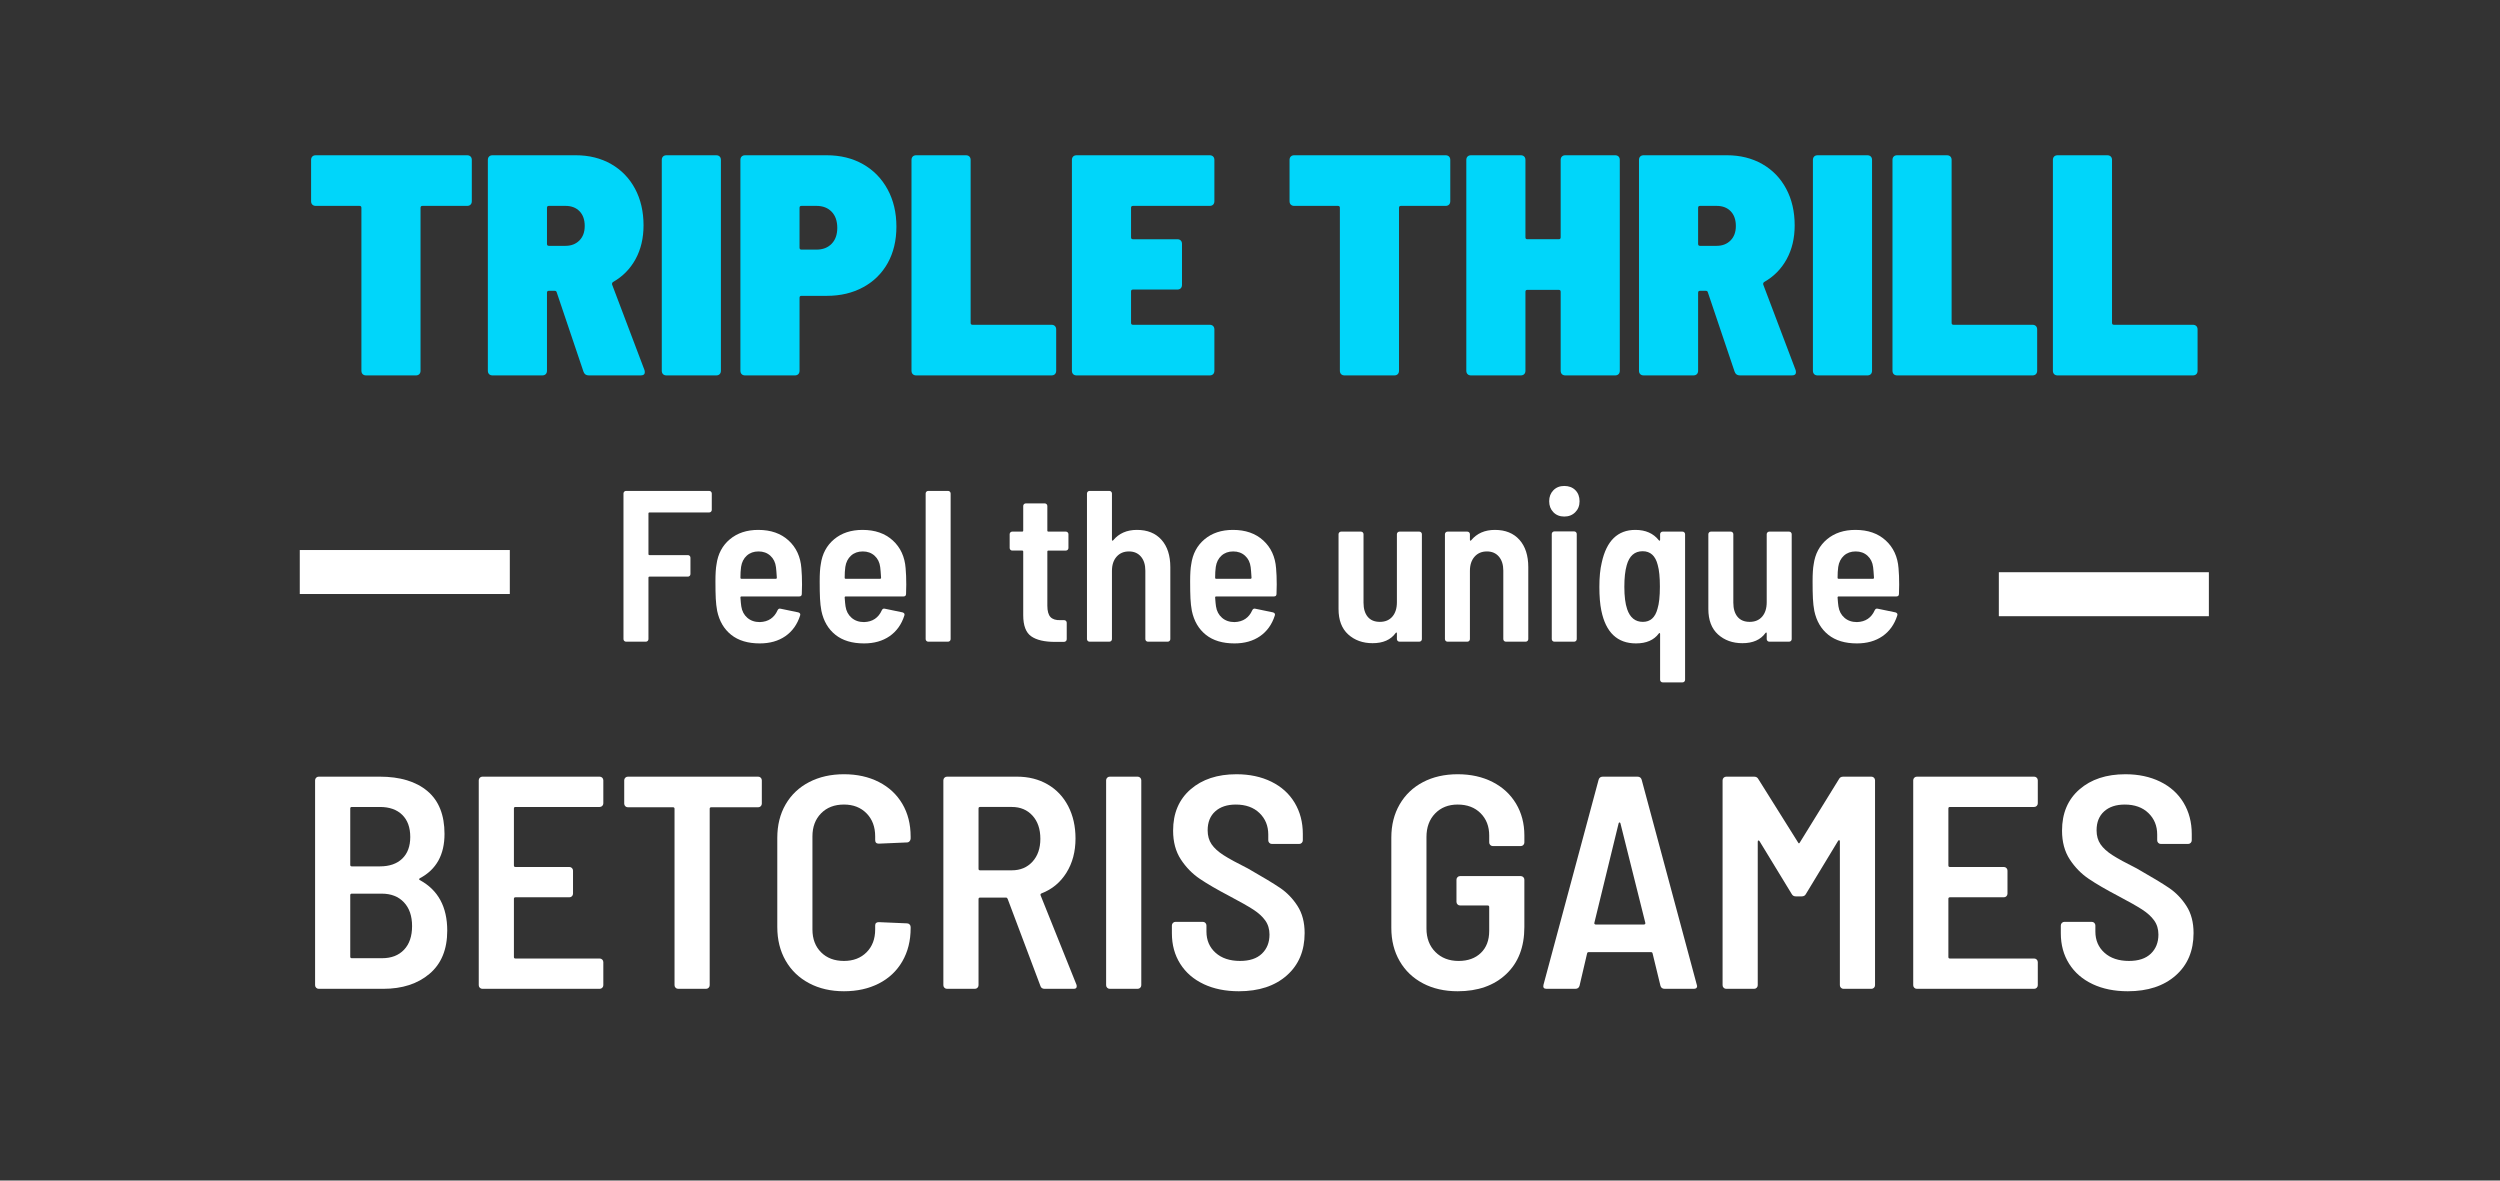
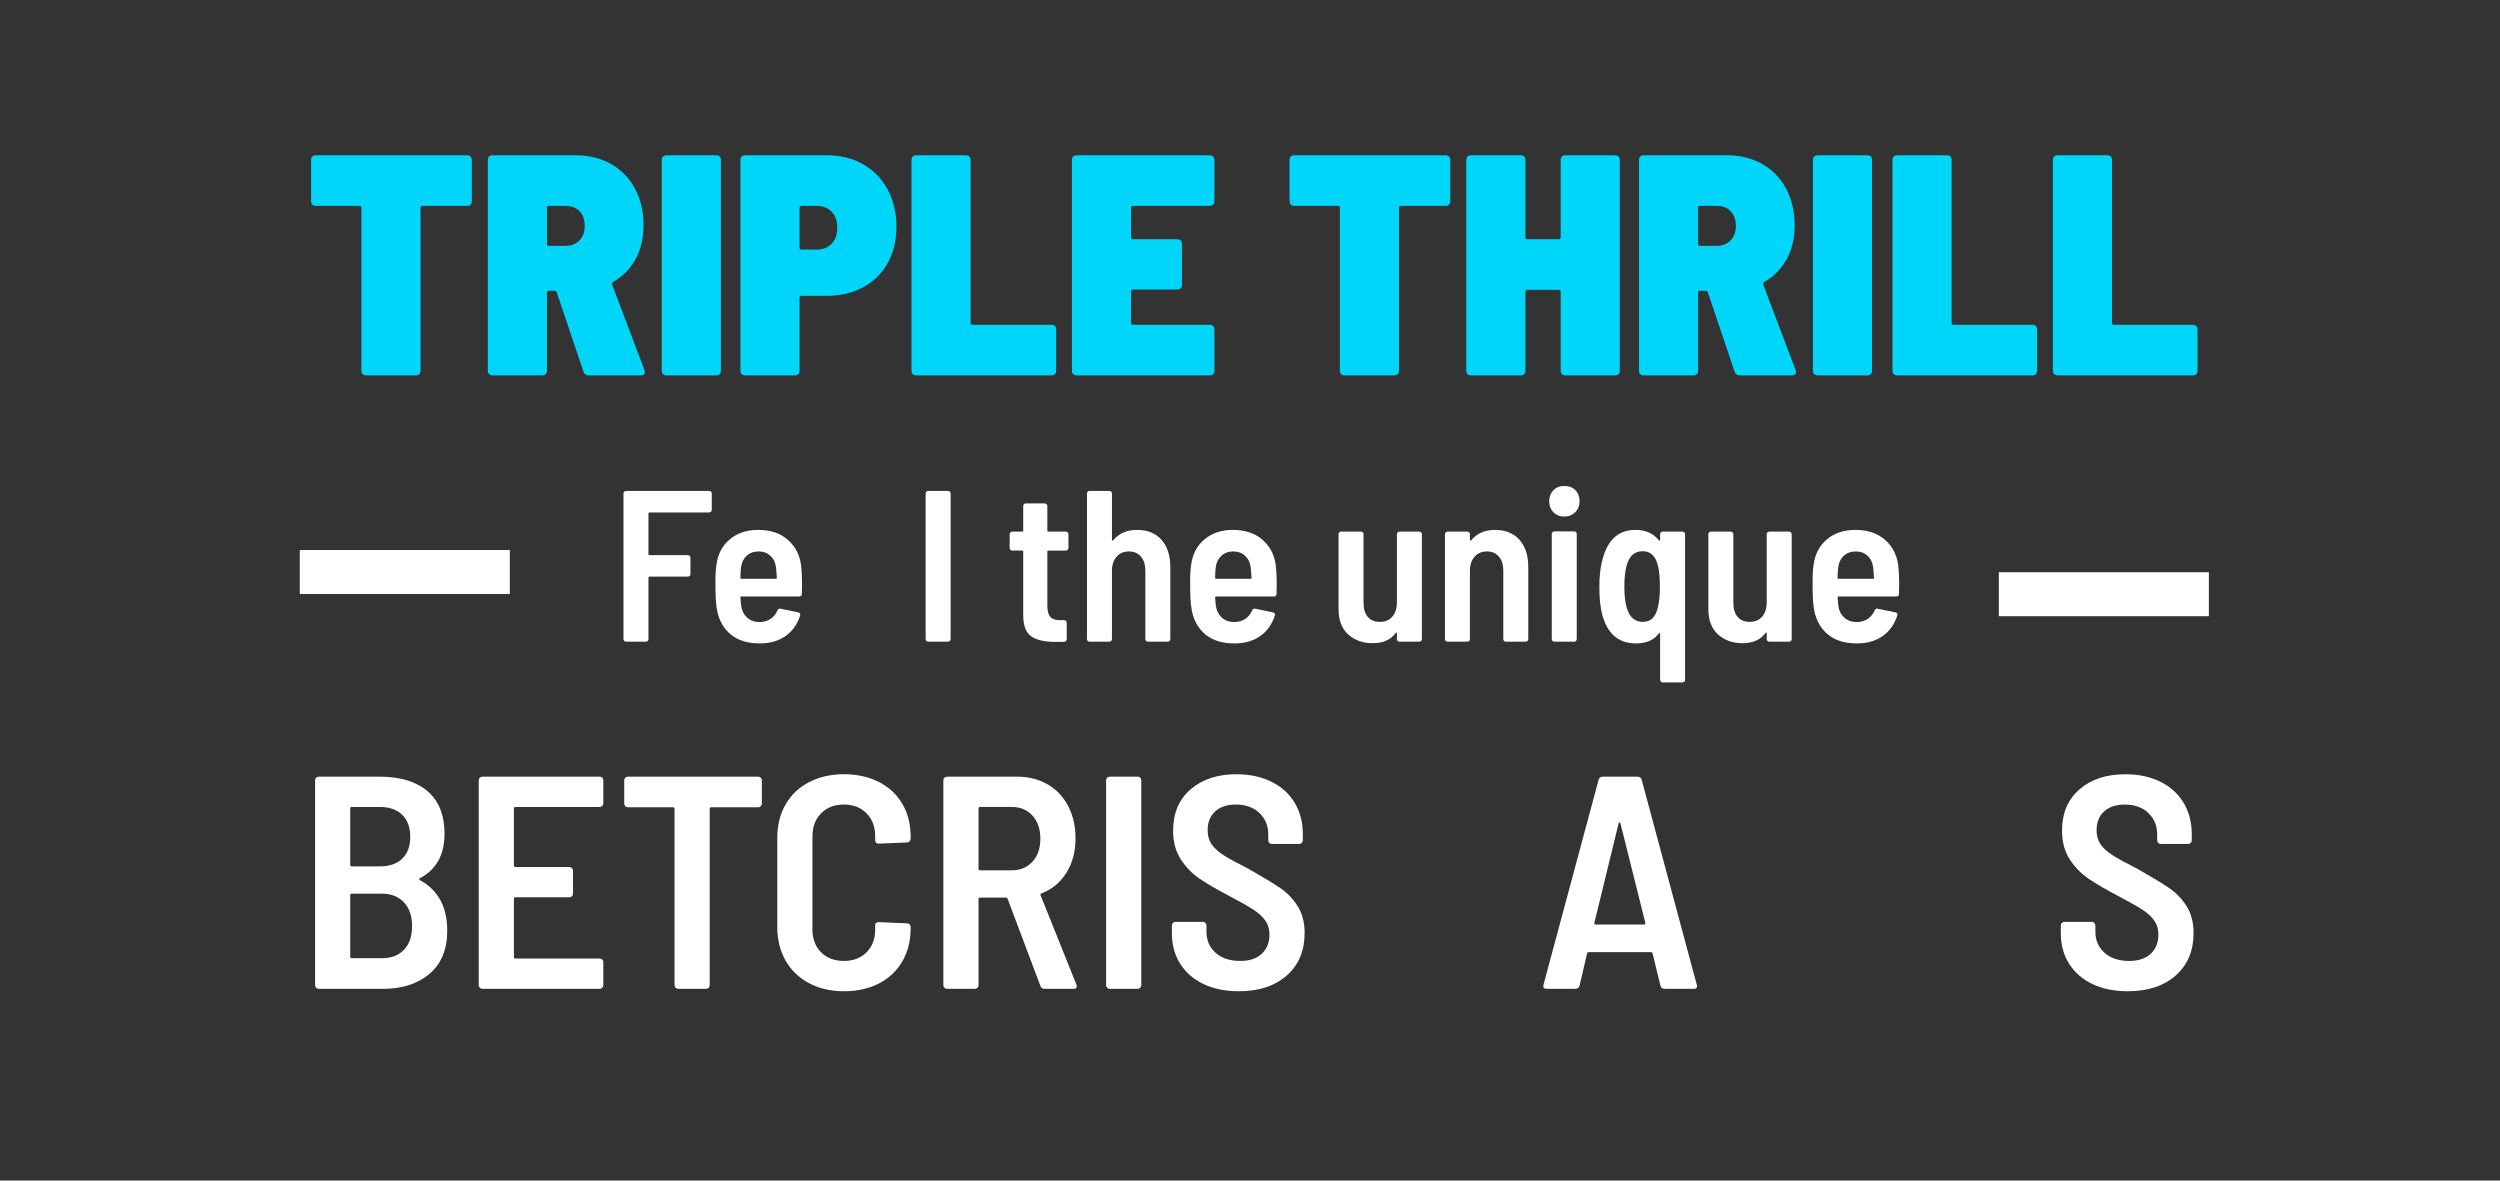
<svg xmlns="http://www.w3.org/2000/svg" id="text" version="1.1" viewBox="0 0 720 340">
  <rect x="0" y="0" width="720" height="340" fill="#333333" stroke="none" />
  <defs>
    <style>
      .st0 {
        fill: #fff;
      }

      .st1 {
        fill: #00d6fa;
      }
    </style>
  </defs>
  <g>
    <path class="st0" d="M123.698,280.459c-3.404,2.881-7.842,4.321-13.312,4.321h-18.592c-.292,0-.539-.101-.742-.305-.205-.203-.306-.45-.306-.742v-59.007c0-.29.101-.537.306-.742.203-.203.45-.306.742-.306h17.545c5.877,0,10.46,1.383,13.748,4.146,3.287,2.765,4.932,6.882,4.932,12.351,0,5.994-2.357,10.243-7.07,12.744-.292.175-.321.349-.087.524,5.294,2.852,7.943,7.711,7.943,14.577,0,5.412-1.702,9.558-5.106,12.438ZM100.872,232.844v16.236c0,.292.144.436.436.436h8.118c2.734,0,4.873-.742,6.415-2.226,1.541-1.484,2.313-3.564,2.313-6.241,0-2.735-.772-4.858-2.313-6.372-1.542-1.512-3.681-2.269-6.415-2.269h-8.118c-.292,0-.436.146-.436.436ZM116.365,273.52c1.541-1.628,2.313-3.898,2.313-6.808s-.786-5.194-2.357-6.852c-1.571-1.658-3.696-2.488-6.372-2.488h-8.641c-.292,0-.436.146-.436.436v17.72c0,.292.144.436.436.436h8.729c2.676,0,4.786-.814,6.329-2.444Z" />
    <path class="st0" d="M173.451,232.102c-.205.205-.452.305-.742.305h-24.266c-.292,0-.436.146-.436.436v16.41c0,.292.144.436.436.436h15.537c.29,0,.537.102.742.305.204.205.306.451.306.742v6.634c0,.292-.102.539-.306.742-.205.205-.451.306-.742.306h-15.537c-.292,0-.436.146-.436.436v16.759c0,.292.144.436.436.436h24.266c.29,0,.538.102.742.305.203.205.306.451.306.742v6.634c0,.292-.102.539-.306.742-.205.205-.452.305-.742.305h-33.78c-.292,0-.539-.101-.742-.305-.205-.203-.306-.45-.306-.742v-59.007c0-.29.101-.537.306-.742.203-.203.45-.306.742-.306h33.78c.29,0,.538.102.742.306.203.205.306.451.306.742v6.634c0,.292-.102.539-.306.742Z" />
    <path class="st0" d="M219.101,223.984c.203.205.305.451.305.742v6.721c0,.292-.102.539-.305.742-.205.205-.452.305-.742.305h-13.53c-.291,0-.436.146-.436.436v50.801c0,.292-.102.539-.306.742-.205.205-.452.305-.742.305h-8.03c-.292,0-.539-.101-.742-.305-.204-.203-.305-.45-.305-.742v-50.801c0-.29-.146-.436-.436-.436h-13.006c-.292,0-.539-.101-.742-.305-.205-.203-.305-.45-.305-.742v-6.721c0-.29.101-.537.305-.742.204-.203.45-.306.742-.306h37.534c.29,0,.538.102.742.306Z" />
    <path class="st0" d="M233.024,283.165c-2.911-1.541-5.165-3.71-6.765-6.503-1.602-2.793-2.4-6.023-2.4-9.689v-25.663c0-3.666.799-6.881,2.4-9.646,1.6-2.763,3.854-4.902,6.765-6.415,2.909-1.513,6.255-2.269,10.038-2.269s7.127.742,10.038,2.226c2.909,1.484,5.164,3.579,6.765,6.285,1.6,2.706,2.4,5.863,2.4,9.471v.524c0,.292-.102.554-.305.785-.205.233-.452.349-.742.349l-8.118.349c-.698,0-1.047-.349-1.047-1.048v-1.047c0-2.735-.83-4.945-2.488-6.634-1.659-1.687-3.827-2.531-6.503-2.531-2.736,0-4.932.844-6.59,2.531-1.658,1.688-2.488,3.899-2.488,6.634v26.797c0,2.736.83,4.932,2.488,6.59,1.659,1.658,3.854,2.487,6.59,2.487,2.676,0,4.844-.829,6.503-2.487,1.658-1.659,2.488-3.854,2.488-6.59v-1.135c0-.64.349-.96,1.047-.96l8.118.349c.29,0,.538.102.742.306.203.205.305.451.305.742v.349c0,3.609-.8,6.795-2.4,9.558-1.601,2.765-3.856,4.888-6.765,6.372-2.911,1.484-6.256,2.226-10.038,2.226s-7.129-.77-10.038-2.313Z" />
    <path class="st0" d="M299.623,283.907l-9.427-25.052c-.117-.232-.262-.349-.436-.349h-7.506c-.292,0-.436.146-.436.436v24.79c0,.292-.102.539-.306.742-.205.205-.451.305-.742.305h-8.031c-.292,0-.539-.101-.742-.305-.205-.203-.306-.45-.306-.742v-59.007c0-.29.101-.537.306-.742.203-.203.45-.306.742-.306h20.164c3.317,0,6.255.742,8.816,2.226,2.56,1.484,4.539,3.579,5.936,6.285,1.397,2.706,2.095,5.804,2.095,9.296,0,3.783-.873,7.07-2.619,9.864-1.746,2.793-4.133,4.772-7.158,5.936-.292.117-.379.321-.262.611l10.3,25.663c.057.117.087.292.087.524,0,.466-.292.698-.873.698h-8.379c-.641,0-1.048-.29-1.222-.873ZM281.817,232.844v17.37c0,.292.144.436.436.436h9.165c2.444,0,4.422-.829,5.936-2.487,1.513-1.658,2.269-3.854,2.269-6.59,0-2.793-.757-5.019-2.269-6.678-1.514-1.658-3.492-2.488-5.936-2.488h-9.165c-.292,0-.436.146-.436.436Z" />
    <path class="st0" d="M318.869,284.475c-.205-.203-.306-.45-.306-.742v-59.007c0-.29.101-.537.306-.742.203-.203.45-.306.742-.306h8.031c.29,0,.537.102.742.306.203.205.306.451.306.742v59.007c0,.292-.102.539-.306.742-.205.205-.451.305-.742.305h-8.031c-.292,0-.539-.101-.742-.305Z" />
    <path class="st0" d="M346.67,283.427c-2.91-1.367-5.165-3.317-6.765-5.848-1.601-2.531-2.4-5.456-2.4-8.773v-2.269c0-.29.101-.537.306-.742.203-.203.45-.305.742-.305h7.856c.29,0,.538.102.742.305.203.205.305.451.305.742v1.746c0,2.503.873,4.539,2.619,6.11,1.746,1.571,4.103,2.357,7.07,2.357,2.735,0,4.83-.698,6.285-2.095,1.454-1.397,2.183-3.229,2.183-5.499,0-1.571-.408-2.924-1.222-4.059-.815-1.135-1.964-2.182-3.448-3.142-1.484-.96-3.769-2.255-6.852-3.884-3.55-1.862-6.402-3.52-8.554-4.976-2.154-1.454-3.972-3.317-5.456-5.586s-2.226-5.033-2.226-8.292c0-5.004,1.672-8.961,5.019-11.871,3.346-2.909,7.754-4.364,13.224-4.364,3.782,0,7.127.713,10.038,2.139,2.909,1.427,5.15,3.448,6.721,6.066s2.357,5.617,2.357,8.991v1.833c0,.292-.102.539-.306.742-.205.205-.451.305-.742.305h-7.856c-.292,0-.539-.101-.742-.305-.205-.203-.305-.45-.305-.742v-1.658c0-2.502-.844-4.568-2.532-6.197-1.688-1.628-3.958-2.444-6.808-2.444-2.503,0-4.482.655-5.936,1.964-1.456,1.309-2.183,3.129-2.183,5.455,0,1.571.378,2.911,1.135,4.015.756,1.106,1.905,2.154,3.448,3.142,1.541.99,3.884,2.269,7.026,3.841,4.19,2.387,7.273,4.248,9.252,5.586,1.978,1.339,3.651,3.07,5.019,5.194,1.367,2.125,2.051,4.729,2.051,7.812,0,5.121-1.717,9.195-5.15,12.22-3.434,3.026-8.03,4.539-13.791,4.539-3.84,0-7.216-.685-10.126-2.051Z" />
-     <path class="st0" d="M409.822,283.209c-2.881-1.512-5.122-3.651-6.721-6.415-1.602-2.763-2.4-5.949-2.4-9.558v-26.012c0-3.607.799-6.793,2.4-9.558,1.6-2.763,3.84-4.902,6.721-6.415,2.88-1.513,6.211-2.269,9.994-2.269s7.127.742,10.038,2.226c2.909,1.484,5.164,3.565,6.765,6.241,1.6,2.677,2.4,5.732,2.4,9.165v2.008c0,.292-.102.539-.306.742-.205.204-.452.305-.742.305h-8.03c-.292,0-.539-.101-.742-.305-.205-.203-.305-.45-.305-.742v-2.008c0-2.619-.83-4.757-2.488-6.415-1.659-1.658-3.856-2.488-6.59-2.488-2.677,0-4.844.859-6.503,2.575-1.658,1.717-2.488,3.972-2.488,6.765v26.361c0,2.793.858,5.049,2.575,6.765,1.716,1.717,3.941,2.575,6.677,2.575,2.676,0,4.814-.77,6.416-2.313,1.6-1.541,2.4-3.651,2.4-6.328v-6.896c0-.29-.146-.436-.436-.436h-7.943c-.291,0-.539-.101-.742-.305-.205-.203-.306-.45-.306-.742v-6.372c0-.29.101-.537.306-.742.203-.203.45-.306.742-.306h17.457c.29,0,.538.102.742.306.203.205.306.451.306.742v13.617c0,5.761-1.746,10.286-5.237,13.573-3.492,3.288-8.148,4.932-13.966,4.932-3.783,0-7.114-.756-9.994-2.269Z" />
    <path class="st0" d="M478.211,283.907l-2.269-9.34c-.059-.232-.205-.349-.436-.349h-17.981c-.233,0-.379.117-.436.349l-2.182,9.34c-.175.582-.583.873-1.222.873h-8.293c-.757,0-1.047-.378-.873-1.135l15.886-59.094c.174-.581.581-.873,1.222-.873h9.951c.64,0,1.047.292,1.222.873l15.886,59.094.087.349c0,.524-.321.786-.96.786h-8.379c-.641,0-1.047-.29-1.222-.873ZM459.27,266.144c.116.087.232.131.349.131h13.791c.116,0,.232-.043.349-.131.116-.087.144-.218.087-.393l-7.158-28.63c-.059-.175-.146-.262-.262-.262-.117,0-.205.087-.262.262l-6.983,28.63c-.059.175-.03.306.087.393Z" />
-     <path class="st0" d="M530.844,223.679h8.118c.29,0,.538.102.742.306.203.205.306.451.306.742v59.007c0,.292-.102.539-.306.742-.205.205-.452.305-.742.305h-8.03c-.292,0-.539-.101-.742-.305-.205-.203-.305-.45-.305-.742v-41.374c0-.232-.059-.363-.175-.393-.117-.029-.233.044-.349.218l-9.252,15.275c-.233.466-.641.698-1.222.698h-1.658c-.583,0-.99-.232-1.222-.698l-9.252-15.188c-.117-.175-.233-.247-.349-.218-.117.03-.175.161-.175.393v41.287c0,.292-.102.539-.305.742-.205.205-.452.305-.742.305h-8.03c-.292,0-.539-.101-.742-.305-.205-.203-.306-.45-.306-.742v-59.007c0-.29.101-.537.306-.742.203-.203.45-.306.742-.306h8.03c.581,0,.989.233,1.222.699l11.435,18.243c.175.349.349.349.524,0l11.26-18.243c.232-.465.64-.699,1.222-.699Z" />
-     <path class="st0" d="M586.578,232.102c-.205.205-.452.305-.742.305h-24.266c-.292,0-.436.146-.436.436v16.41c0,.292.144.436.436.436h15.537c.29,0,.537.102.742.305.204.205.306.451.306.742v6.634c0,.292-.102.539-.306.742-.205.205-.451.306-.742.306h-15.537c-.292,0-.436.146-.436.436v16.759c0,.292.144.436.436.436h24.266c.29,0,.538.102.742.305.203.205.306.451.306.742v6.634c0,.292-.102.539-.306.742-.205.205-.452.305-.742.305h-33.78c-.292,0-.539-.101-.742-.305-.205-.203-.306-.45-.306-.742v-59.007c0-.29.101-.537.306-.742.203-.203.45-.306.742-.306h33.78c.29,0,.538.102.742.306.203.205.306.451.306.742v6.634c0,.292-.102.539-.306.742Z" />
    <path class="st0" d="M602.681,283.427c-2.91-1.367-5.165-3.317-6.765-5.848-1.601-2.531-2.4-5.456-2.4-8.773v-2.269c0-.29.101-.537.306-.742.203-.203.45-.305.742-.305h7.856c.29,0,.538.102.742.305.203.205.305.451.305.742v1.746c0,2.503.873,4.539,2.619,6.11,1.746,1.571,4.103,2.357,7.07,2.357,2.735,0,4.83-.698,6.285-2.095,1.454-1.397,2.183-3.229,2.183-5.499,0-1.571-.408-2.924-1.222-4.059-.815-1.135-1.964-2.182-3.448-3.142-1.484-.96-3.769-2.255-6.852-3.884-3.55-1.862-6.402-3.52-8.554-4.976-2.154-1.454-3.972-3.317-5.456-5.586s-2.226-5.033-2.226-8.292c0-5.004,1.672-8.961,5.019-11.871,3.346-2.909,7.754-4.364,13.224-4.364,3.782,0,7.127.713,10.038,2.139,2.909,1.427,5.15,3.448,6.721,6.066s2.357,5.617,2.357,8.991v1.833c0,.292-.102.539-.306.742-.205.205-.451.305-.742.305h-7.856c-.292,0-.539-.101-.742-.305-.205-.203-.305-.45-.305-.742v-1.658c0-2.502-.844-4.568-2.532-6.197-1.688-1.628-3.958-2.444-6.808-2.444-2.503,0-4.482.655-5.936,1.964-1.456,1.309-2.183,3.129-2.183,5.455,0,1.571.378,2.911,1.135,4.015.756,1.106,1.905,2.154,3.448,3.142,1.541.99,3.884,2.269,7.026,3.841,4.19,2.387,7.273,4.248,9.252,5.586,1.978,1.339,3.651,3.07,5.019,5.194,1.367,2.125,2.051,4.729,2.051,7.812,0,5.121-1.717,9.195-5.15,12.22-3.434,3.026-8.03,4.539-13.791,4.539-3.84,0-7.216-.685-10.126-2.051Z" />
  </g>
  <g>
    <path class="st1" d="M135.519,45.075c.241.242.362.575.362.996v11.866c0,.423-.122.756-.362.997-.242.242-.574.362-.996.362h-12.863c-.362,0-.543.181-.543.543v46.922c0,.423-.122.756-.362.996-.242.242-.575.362-.997.362h-14.312c-.423,0-.756-.12-.997-.362-.242-.241-.362-.573-.362-.996v-46.922c0-.362-.181-.543-.543-.543h-12.591c-.423,0-.756-.12-.997-.362-.242-.241-.362-.573-.362-.997v-11.866c0-.422.121-.754.362-.996.241-.241.573-.362.997-.362h43.57c.422,0,.754.122.996.362Z" />
    <path class="st1" d="M168.038,107.033l-7.7-22.827c-.06-.301-.272-.453-.634-.453h-1.631c-.362,0-.543.181-.543.543v22.465c0,.423-.122.756-.362.996-.242.242-.575.362-.996.362h-14.312c-.423,0-.756-.12-.997-.362-.242-.241-.362-.573-.362-.996v-60.69c0-.422.12-.754.362-.996.241-.241.573-.362.997-.362h23.914c3.864,0,7.276.846,10.236,2.536,2.958,1.691,5.254,4.062,6.884,7.111,1.63,3.05,2.446,6.567,2.446,10.553,0,3.684-.77,6.93-2.31,9.738-1.54,2.808-3.7,4.998-6.477,6.567-.242.181-.333.423-.272.725l9.33,24.639c.06.181.091.393.091.634,0,.604-.394.906-1.178.906h-14.946c-.786,0-1.299-.362-1.54-1.087ZM157.53,59.84v10.417c0,.362.181.543.543.543h4.801c1.63,0,2.958-.512,3.985-1.54,1.026-1.026,1.54-2.415,1.54-4.167,0-1.812-.498-3.23-1.495-4.258-.997-1.026-2.341-1.54-4.031-1.54h-4.801c-.362,0-.543.181-.543.543Z" />
    <path class="st1" d="M190.955,107.758c-.242-.241-.362-.573-.362-.996v-60.69c0-.422.12-.754.362-.996.241-.241.573-.362.997-.362h14.312c.421,0,.754.122.996.362.241.242.362.575.362.996v60.69c0,.423-.122.756-.362.996-.242.242-.575.362-.996.362h-14.312c-.423,0-.756-.12-.997-.362Z" />
    <path class="st1" d="M248.565,47.294c3.019,1.721,5.374,4.137,7.065,7.247,1.69,3.111,2.536,6.689,2.536,10.734,0,3.986-.831,7.473-2.491,10.462-1.662,2.989-4.017,5.315-7.065,6.975-3.05,1.662-6.538,2.491-10.462,2.491h-7.337c-.362,0-.543.181-.543.544v21.015c0,.423-.122.756-.362.996-.242.242-.575.362-.997.362h-14.312c-.423,0-.756-.12-.997-.362-.242-.241-.362-.573-.362-.996v-60.69c0-.422.121-.754.362-.996.241-.241.573-.362.997-.362h23.461c3.986,0,7.487.86,10.508,2.582ZM239.506,70.211c1.087-1.117,1.63-2.641,1.63-4.574,0-1.993-.543-3.547-1.63-4.665-1.087-1.117-2.536-1.676-4.348-1.676h-4.348c-.362,0-.543.181-.543.543v11.504c0,.362.181.544.543.544h4.348c1.812,0,3.261-.558,4.348-1.676Z" />
    <path class="st1" d="M262.875,107.758c-.242-.241-.362-.573-.362-.996v-60.69c0-.422.12-.754.362-.996.241-.241.573-.362.997-.362h14.312c.421,0,.754.122.996.362.241.242.362.575.362.996v46.922c0,.362.181.543.543.543h22.736c.422,0,.754.122.997.362.241.242.362.575.362.996v11.867c0,.423-.122.756-.362.996-.242.242-.575.362-.997.362h-38.95c-.423,0-.756-.12-.997-.362Z" />
    <path class="st1" d="M349.381,58.934c-.242.242-.575.362-.996.362h-22.102c-.362,0-.543.181-.543.543v8.515c0,.362.181.544.543.544h12.773c.422,0,.754.122.996.362.241.242.363.575.363.996v11.776c0,.423-.122.756-.363.997-.242.242-.574.362-.996.362h-12.773c-.362,0-.543.181-.543.543v9.058c0,.362.181.543.543.543h22.102c.421,0,.754.122.996.362.241.242.362.575.362.996v11.867c0,.423-.122.756-.362.996-.242.242-.575.362-.996.362h-38.316c-.423,0-.756-.12-.997-.362-.242-.241-.362-.573-.362-.996v-60.69c0-.422.12-.754.362-.996.241-.241.573-.362.997-.362h38.316c.421,0,.754.122.996.362.241.242.362.575.362.996v11.866c0,.423-.122.756-.362.997Z" />
    <path class="st1" d="M417.316,45.075c.241.242.362.575.362.996v11.866c0,.423-.122.756-.362.997-.242.242-.574.362-.996.362h-12.863c-.362,0-.543.181-.543.543v46.922c0,.423-.122.756-.362.996-.242.242-.575.362-.997.362h-14.312c-.423,0-.756-.12-.997-.362-.242-.241-.362-.573-.362-.996v-46.922c0-.362-.181-.543-.543-.543h-12.591c-.423,0-.756-.12-.997-.362-.242-.241-.362-.573-.362-.997v-11.866c0-.422.121-.754.362-.996.241-.241.573-.362.997-.362h43.57c.422,0,.754.122.996.362Z" />
    <path class="st1" d="M449.835,45.075c.241-.241.573-.362.997-.362h14.312c.421,0,.754.122.996.362.241.242.362.575.362.996v60.69c0,.423-.122.756-.362.996-.242.242-.575.362-.996.362h-14.312c-.423,0-.756-.12-.997-.362-.242-.241-.362-.573-.362-.996v-22.736c0-.362-.181-.543-.543-.543h-9.059c-.362,0-.543.181-.543.543v22.736c0,.423-.122.756-.362.996-.242.242-.575.362-.996.362h-14.312c-.423,0-.756-.12-.997-.362-.242-.241-.362-.573-.362-.996v-60.69c0-.422.12-.754.362-.996.241-.241.573-.362.997-.362h14.312c.421,0,.754.122.996.362.241.242.362.575.362.996v22.283c0,.362.181.544.543.544h9.059c.362,0,.543-.181.543-.544v-22.283c0-.422.12-.754.362-.996Z" />
    <path class="st1" d="M499.565,107.033l-7.7-22.827c-.06-.301-.272-.453-.634-.453h-1.631c-.362,0-.543.181-.543.543v22.465c0,.423-.122.756-.362.996-.242.242-.575.362-.996.362h-14.312c-.423,0-.756-.12-.997-.362-.242-.241-.362-.573-.362-.996v-60.69c0-.422.12-.754.362-.996.241-.241.573-.362.997-.362h23.914c3.864,0,7.276.846,10.236,2.536,2.958,1.691,5.254,4.062,6.884,7.111,1.63,3.05,2.446,6.567,2.446,10.553,0,3.684-.77,6.93-2.31,9.738-1.54,2.808-3.7,4.998-6.477,6.567-.242.181-.333.423-.272.725l9.33,24.639c.06.181.091.393.091.634,0,.604-.394.906-1.178.906h-14.946c-.786,0-1.299-.362-1.54-1.087ZM489.057,59.84v10.417c0,.362.181.543.543.543h4.801c1.63,0,2.958-.512,3.985-1.54,1.026-1.026,1.54-2.415,1.54-4.167,0-1.812-.498-3.23-1.495-4.258-.997-1.026-2.341-1.54-4.031-1.54h-4.801c-.362,0-.543.181-.543.543Z" />
    <path class="st1" d="M522.482,107.758c-.242-.241-.362-.573-.362-.996v-60.69c0-.422.12-.754.362-.996.241-.241.573-.362.997-.362h14.312c.421,0,.754.122.996.362.241.242.362.575.362.996v60.69c0,.423-.122.756-.362.996-.242.242-.575.362-.996.362h-14.312c-.423,0-.756-.12-.997-.362Z" />
    <path class="st1" d="M545.398,107.758c-.242-.241-.362-.573-.362-.996v-60.69c0-.422.12-.754.362-.996.241-.241.573-.362.997-.362h14.312c.421,0,.754.122.996.362.241.242.362.575.362.996v46.922c0,.362.181.543.543.543h22.736c.422,0,.754.122.997.362.241.242.362.575.362.996v11.867c0,.423-.122.756-.362.996-.242.242-.575.362-.997.362h-38.95c-.423,0-.756-.12-.997-.362Z" />
    <path class="st1" d="M591.595,107.758c-.242-.241-.362-.573-.362-.996v-60.69c0-.422.12-.754.362-.996.241-.241.573-.362.997-.362h14.312c.421,0,.754.122.996.362.241.242.362.575.362.996v46.922c0,.362.181.543.543.543h22.736c.422,0,.754.122.997.362.241.242.362.575.362.996v11.867c0,.423-.122.756-.362.996-.242.242-.575.362-.997.362h-38.95c-.423,0-.756-.12-.997-.362Z" />
  </g>
  <rect class="st0" x="86.336" y="158.408" width="60.49" height="12.668" />
  <rect class="st0" x="575.665" y="164.799" width="60.49" height="12.668" />
  <g>
    <path class="st0" d="M204.775,147.369c-.145.145-.321.217-.527.217h-17.183c-.207,0-.31.103-.31.31v11.662c0,.207.102.31.31.31h11.041c.206,0,.382.073.527.217.144.145.217.321.217.527v4.714c0,.207-.073.383-.217.527-.145.145-.321.217-.527.217h-11.041c-.207,0-.31.103-.31.31v17.679c0,.207-.073.383-.217.527-.145.145-.321.217-.527.217h-5.707c-.207,0-.383-.072-.527-.217-.145-.144-.217-.32-.217-.527v-41.933c0-.206.072-.382.217-.527.144-.144.32-.217.527-.217h23.944c.206,0,.382.073.527.217.144.145.217.321.217.527v4.714c0,.207-.073.383-.217.527Z" />
    <path class="st0" d="M230.983,168.366l-.062,2.667c0,.496-.248.744-.744.744h-16.625c-.207,0-.31.104-.31.31.083,1.158.165,2.006.248,2.543.206,1.365.785,2.461,1.737,3.288.951.828,2.15,1.241,3.598,1.241,1.24-.041,2.284-.351,3.132-.93.847-.579,1.498-1.385,1.954-2.419.206-.455.517-.62.93-.496l5.087,1.054c.496.166.661.476.496.931-.828,2.564-2.244,4.539-4.249,5.924-2.006,1.386-4.457,2.078-7.351,2.078-3.433,0-6.183-.827-8.25-2.481-2.068-1.654-3.412-3.949-4.032-6.886-.207-1.117-.341-2.295-.403-3.536-.062-1.241-.093-2.894-.093-4.963,0-2.15.102-3.784.31-4.9.413-3.018,1.695-5.428,3.846-7.227,2.15-1.799,4.879-2.698,8.188-2.698,3.598,0,6.503,1.014,8.715,3.04,2.212,2.027,3.443,4.694,3.691,8.002.124,1.365.186,2.937.186,4.714ZM215.072,160.023c-.89.806-1.438,1.892-1.644,3.257-.124.91-.186,1.944-.186,3.102,0,.207.103.31.31.31h9.863c.206,0,.31-.102.31-.31-.084-1.405-.166-2.419-.248-3.04-.166-1.365-.704-2.46-1.613-3.288-.91-.827-2.047-1.24-3.412-1.24s-2.492.403-3.38,1.21Z" />
-     <path class="st0" d="M261.006,168.366l-.062,2.667c0,.496-.248.744-.744.744h-16.625c-.207,0-.31.104-.31.31.083,1.158.165,2.006.248,2.543.206,1.365.785,2.461,1.737,3.288.951.828,2.15,1.241,3.598,1.241,1.24-.041,2.284-.351,3.132-.93.847-.579,1.498-1.385,1.954-2.419.206-.455.517-.62.93-.496l5.087,1.054c.496.166.661.476.496.931-.828,2.564-2.244,4.539-4.249,5.924-2.006,1.386-4.457,2.078-7.351,2.078-3.433,0-6.183-.827-8.25-2.481-2.068-1.654-3.412-3.949-4.032-6.886-.207-1.117-.341-2.295-.403-3.536-.062-1.241-.093-2.894-.093-4.963,0-2.15.102-3.784.31-4.9.413-3.018,1.695-5.428,3.846-7.227,2.15-1.799,4.879-2.698,8.188-2.698,3.598,0,6.503,1.014,8.715,3.04,2.212,2.027,3.443,4.694,3.691,8.002.124,1.365.186,2.937.186,4.714ZM245.095,160.023c-.89.806-1.438,1.892-1.644,3.257-.124.91-.186,1.944-.186,3.102,0,.207.103.31.31.31h9.863c.206,0,.31-.102.31-.31-.084-1.405-.166-2.419-.248-3.04-.166-1.365-.704-2.46-1.613-3.288-.91-.827-2.047-1.24-3.412-1.24s-2.492.403-3.38,1.21Z" />
    <path class="st0" d="M266.805,184.587c-.145-.144-.217-.32-.217-.527v-41.933c0-.206.072-.382.217-.527.144-.144.32-.217.527-.217h5.707c.206,0,.382.073.527.217.144.145.217.321.217.527v41.933c0,.207-.073.383-.217.527-.145.145-.321.217-.527.217h-5.707c-.207,0-.383-.072-.527-.217Z" />
    <path class="st0" d="M307.497,158.348c-.145.145-.321.217-.527.217h-5.024c-.207,0-.31.104-.31.31v15.57c0,1.53.299,2.616.899,3.257.599.642,1.54.941,2.822.899h1.117c.206,0,.382.073.527.217.144.145.217.321.217.527v4.714c0,.456-.248.724-.744.806h-2.606c-3.061,0-5.356-.537-6.885-1.613-1.531-1.075-2.295-3.102-2.295-6.079v-18.299c0-.206-.103-.31-.31-.31h-2.853c-.207,0-.383-.072-.527-.217-.145-.144-.217-.32-.217-.527v-3.97c0-.206.072-.382.217-.527.144-.144.32-.217.527-.217h2.853c.206,0,.31-.102.31-.31v-7.072c0-.206.072-.382.217-.527.144-.144.32-.217.527-.217h5.458c.206,0,.382.073.527.217.144.145.217.321.217.527v7.072c0,.207.102.31.31.31h5.024c.206,0,.382.073.527.217.144.145.217.321.217.527v3.97c0,.207-.072.383-.217.527Z" />
    <path class="st0" d="M334.51,155.464c1.695,1.903,2.543,4.528,2.543,7.878v20.718c0,.207-.073.383-.217.527-.145.145-.321.217-.527.217h-5.707c-.207,0-.383-.072-.527-.217-.145-.144-.217-.32-.217-.527v-19.726c0-1.695-.425-3.039-1.272-4.032-.848-.992-1.996-1.488-3.442-1.488-1.489,0-2.678.507-3.567,1.52-.89,1.014-1.333,2.368-1.333,4.063v19.664c0,.207-.073.383-.217.527-.145.145-.321.217-.527.217h-5.707c-.207,0-.383-.072-.527-.217-.145-.144-.217-.32-.217-.527v-41.933c0-.206.072-.382.217-.527.144-.144.32-.217.527-.217h5.707c.206,0,.382.073.527.217.144.145.217.321.217.527v13.336c0,.124.041.207.124.248.082.042.165,0,.248-.124,1.653-1.985,3.928-2.978,6.823-2.978,3.018,0,5.375.952,7.071,2.853Z" />
    <path class="st0" d="M367.697,168.366l-.062,2.667c0,.496-.248.744-.744.744h-16.625c-.207,0-.31.104-.31.31.083,1.158.165,2.006.248,2.543.206,1.365.785,2.461,1.737,3.288.951.828,2.15,1.241,3.598,1.241,1.24-.041,2.284-.351,3.132-.93.847-.579,1.498-1.385,1.954-2.419.206-.455.517-.62.93-.496l5.087,1.054c.496.166.661.476.496.931-.828,2.564-2.244,4.539-4.249,5.924-2.006,1.386-4.457,2.078-7.351,2.078-3.433,0-6.183-.827-8.25-2.481-2.068-1.654-3.412-3.949-4.032-6.886-.207-1.117-.341-2.295-.403-3.536-.062-1.241-.093-2.894-.093-4.963,0-2.15.102-3.784.31-4.9.413-3.018,1.695-5.428,3.846-7.227,2.15-1.799,4.879-2.698,8.188-2.698,3.598,0,6.503,1.014,8.715,3.04,2.212,2.027,3.443,4.694,3.691,8.002.124,1.365.186,2.937.186,4.714ZM351.786,160.023c-.89.806-1.438,1.892-1.644,3.257-.124.91-.186,1.944-.186,3.102,0,.207.103.31.31.31h9.863c.206,0,.31-.102.31-.31-.084-1.405-.166-2.419-.248-3.04-.166-1.365-.704-2.46-1.613-3.288-.91-.827-2.047-1.24-3.412-1.24s-2.492.403-3.38,1.21Z" />
    <path class="st0" d="M402.526,153.324c.144-.144.32-.217.527-.217h5.707c.206,0,.382.073.527.217.144.145.217.321.217.527v30.209c0,.207-.073.383-.217.527-.145.145-.321.217-.527.217h-5.707c-.207,0-.383-.072-.527-.217-.145-.144-.217-.32-.217-.527v-1.675c0-.124-.042-.196-.124-.217-.083-.021-.166.031-.248.155-1.406,1.944-3.619,2.916-6.637,2.916-2.812,0-5.148-.838-7.009-2.513-1.861-1.675-2.792-4.125-2.792-7.351v-21.525c0-.206.072-.382.217-.527.144-.144.32-.217.527-.217h5.707c.206,0,.382.073.527.217.144.145.217.321.217.527v19.726c0,1.737.403,3.092,1.21,4.063.806.972,1.974,1.458,3.504,1.458s2.729-.506,3.598-1.52c.868-1.013,1.302-2.388,1.302-4.125v-19.602c0-.206.072-.382.217-.527Z" />
    <path class="st0" d="M437.604,155.464c1.695,1.903,2.543,4.528,2.543,7.878v20.718c0,.207-.073.383-.217.527-.145.145-.321.217-.527.217h-5.707c-.207,0-.383-.072-.527-.217-.145-.144-.217-.32-.217-.527v-19.726c0-1.695-.425-3.039-1.272-4.032-.848-.992-1.996-1.488-3.442-1.488-1.489,0-2.678.507-3.567,1.52-.89,1.014-1.333,2.368-1.333,4.063v19.664c0,.207-.073.383-.217.527-.145.145-.321.217-.527.217h-5.707c-.207,0-.383-.072-.527-.217-.145-.144-.217-.32-.217-.527v-30.209c0-.206.072-.382.217-.527.144-.144.32-.217.527-.217h5.707c.206,0,.382.073.527.217.144.145.217.321.217.527v1.613c0,.124.041.207.124.248.082.042.165,0,.248-.124,1.653-1.985,3.928-2.978,6.823-2.978,3.018,0,5.375.952,7.071,2.853Z" />
    <path class="st0" d="M447.374,147.524c-.806-.827-1.21-1.881-1.21-3.163,0-1.282.403-2.336,1.21-3.164.807-.827,1.85-1.241,3.133-1.241,1.323,0,2.388.403,3.194,1.21.807.806,1.21,1.872,1.21,3.195,0,1.282-.414,2.337-1.24,3.163-.828.828-1.882,1.241-3.164,1.241-1.283,0-2.326-.413-3.133-1.241ZM447.126,184.587c-.145-.144-.217-.32-.217-.527v-30.271c0-.206.072-.382.217-.527.144-.144.32-.217.527-.217h5.707c.206,0,.382.073.527.217.144.145.217.321.217.527v30.271c0,.207-.073.383-.217.527-.145.145-.321.217-.527.217h-5.707c-.207,0-.383-.072-.527-.217Z" />
    <path class="st0" d="M478.326,153.324c.144-.144.32-.217.527-.217h5.707c.206,0,.382.073.527.217.144.145.217.321.217.527v41.933c0,.206-.073.382-.217.527-.145.144-.321.217-.527.217h-5.707c-.207,0-.383-.073-.527-.217-.145-.145-.217-.321-.217-.527v-13.213c0-.124-.042-.206-.124-.248-.084-.041-.166,0-.248.124-1.406,1.903-3.598,2.853-6.575,2.853-5.376,0-8.706-3.164-9.987-9.491-.372-1.819-.558-4.073-.558-6.761,0-2.812.227-5.148.682-7.009,1.365-6.286,4.59-9.429,9.677-9.429,2.936,0,5.189.992,6.761,2.978.083.124.165.166.248.124.082-.041.124-.124.124-.248v-1.613c0-.206.072-.382.217-.527ZM478.048,168.987c0-2.729-.207-4.817-.621-6.265-.662-2.646-2.109-3.97-4.342-3.97-2.317,0-3.846,1.345-4.59,4.032-.456,1.572-.683,3.639-.683,6.203,0,2.729.269,4.88.807,6.451.827,2.441,2.336,3.66,4.528,3.66,2.149,0,3.556-1.261,4.218-3.784.455-1.447.683-3.556.683-6.327Z" />
    <path class="st0" d="M509.031,153.324c.144-.144.32-.217.527-.217h5.707c.206,0,.382.073.527.217.144.145.217.321.217.527v30.209c0,.207-.073.383-.217.527-.145.145-.321.217-.527.217h-5.707c-.207,0-.383-.072-.527-.217-.145-.144-.217-.32-.217-.527v-1.675c0-.124-.042-.196-.124-.217-.083-.021-.166.031-.248.155-1.406,1.944-3.619,2.916-6.637,2.916-2.812,0-5.148-.838-7.009-2.513-1.861-1.675-2.792-4.125-2.792-7.351v-21.525c0-.206.072-.382.217-.527.144-.144.32-.217.527-.217h5.707c.206,0,.382.073.527.217.144.145.217.321.217.527v19.726c0,1.737.403,3.092,1.21,4.063.806.972,1.974,1.458,3.504,1.458s2.729-.506,3.598-1.52c.868-1.013,1.302-2.388,1.302-4.125v-19.602c0-.206.072-.382.217-.527Z" />
    <path class="st0" d="M546.963,168.366l-.062,2.667c0,.496-.248.744-.744.744h-16.625c-.207,0-.31.104-.31.31.083,1.158.165,2.006.248,2.543.206,1.365.785,2.461,1.737,3.288.951.828,2.15,1.241,3.598,1.241,1.24-.041,2.284-.351,3.132-.93.847-.579,1.498-1.385,1.954-2.419.206-.455.517-.62.93-.496l5.087,1.054c.496.166.661.476.496.931-.828,2.564-2.244,4.539-4.249,5.924-2.006,1.386-4.457,2.078-7.351,2.078-3.433,0-6.183-.827-8.25-2.481-2.068-1.654-3.412-3.949-4.032-6.886-.207-1.117-.341-2.295-.403-3.536-.062-1.241-.093-2.894-.093-4.963,0-2.15.102-3.784.31-4.9.413-3.018,1.695-5.428,3.846-7.227,2.15-1.799,4.879-2.698,8.188-2.698,3.598,0,6.503,1.014,8.715,3.04,2.212,2.027,3.443,4.694,3.691,8.002.124,1.365.186,2.937.186,4.714ZM531.052,160.023c-.89.806-1.438,1.892-1.644,3.257-.124.91-.186,1.944-.186,3.102,0,.207.103.31.31.31h9.863c.206,0,.31-.102.31-.31-.084-1.405-.166-2.419-.248-3.04-.166-1.365-.704-2.46-1.613-3.288-.91-.827-2.047-1.24-3.412-1.24s-2.492.403-3.38,1.21Z" />
  </g>
</svg>